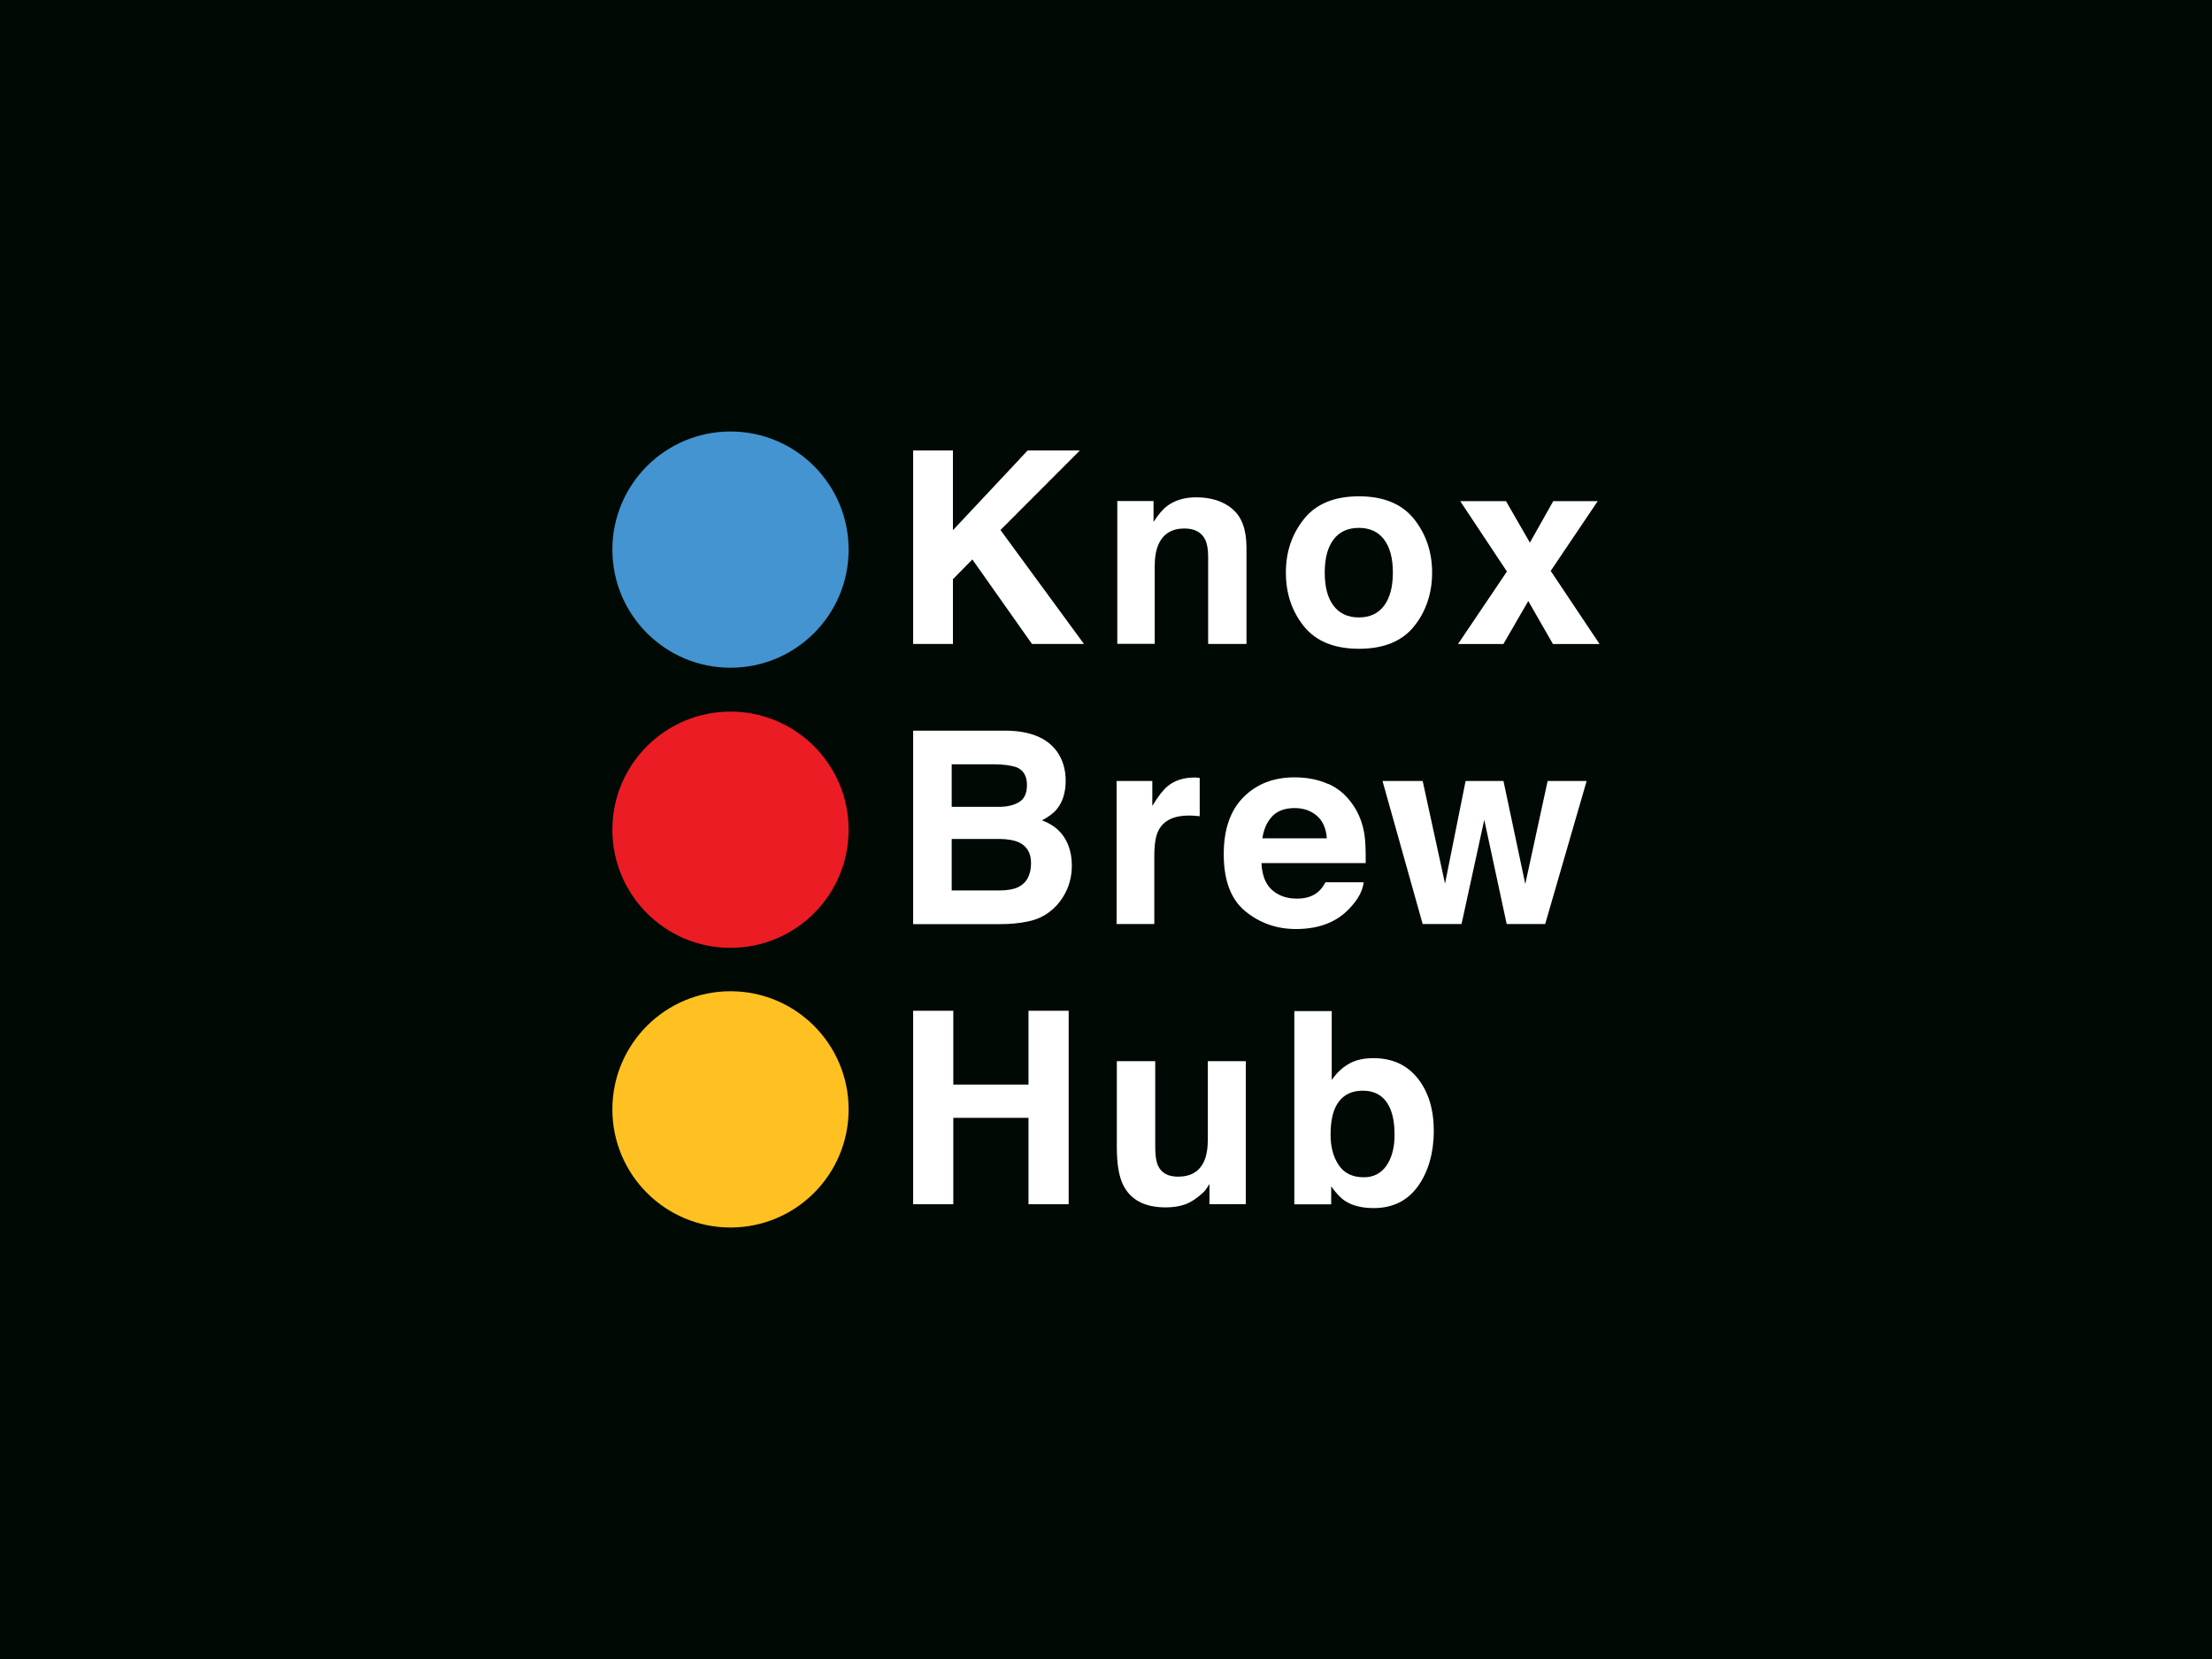
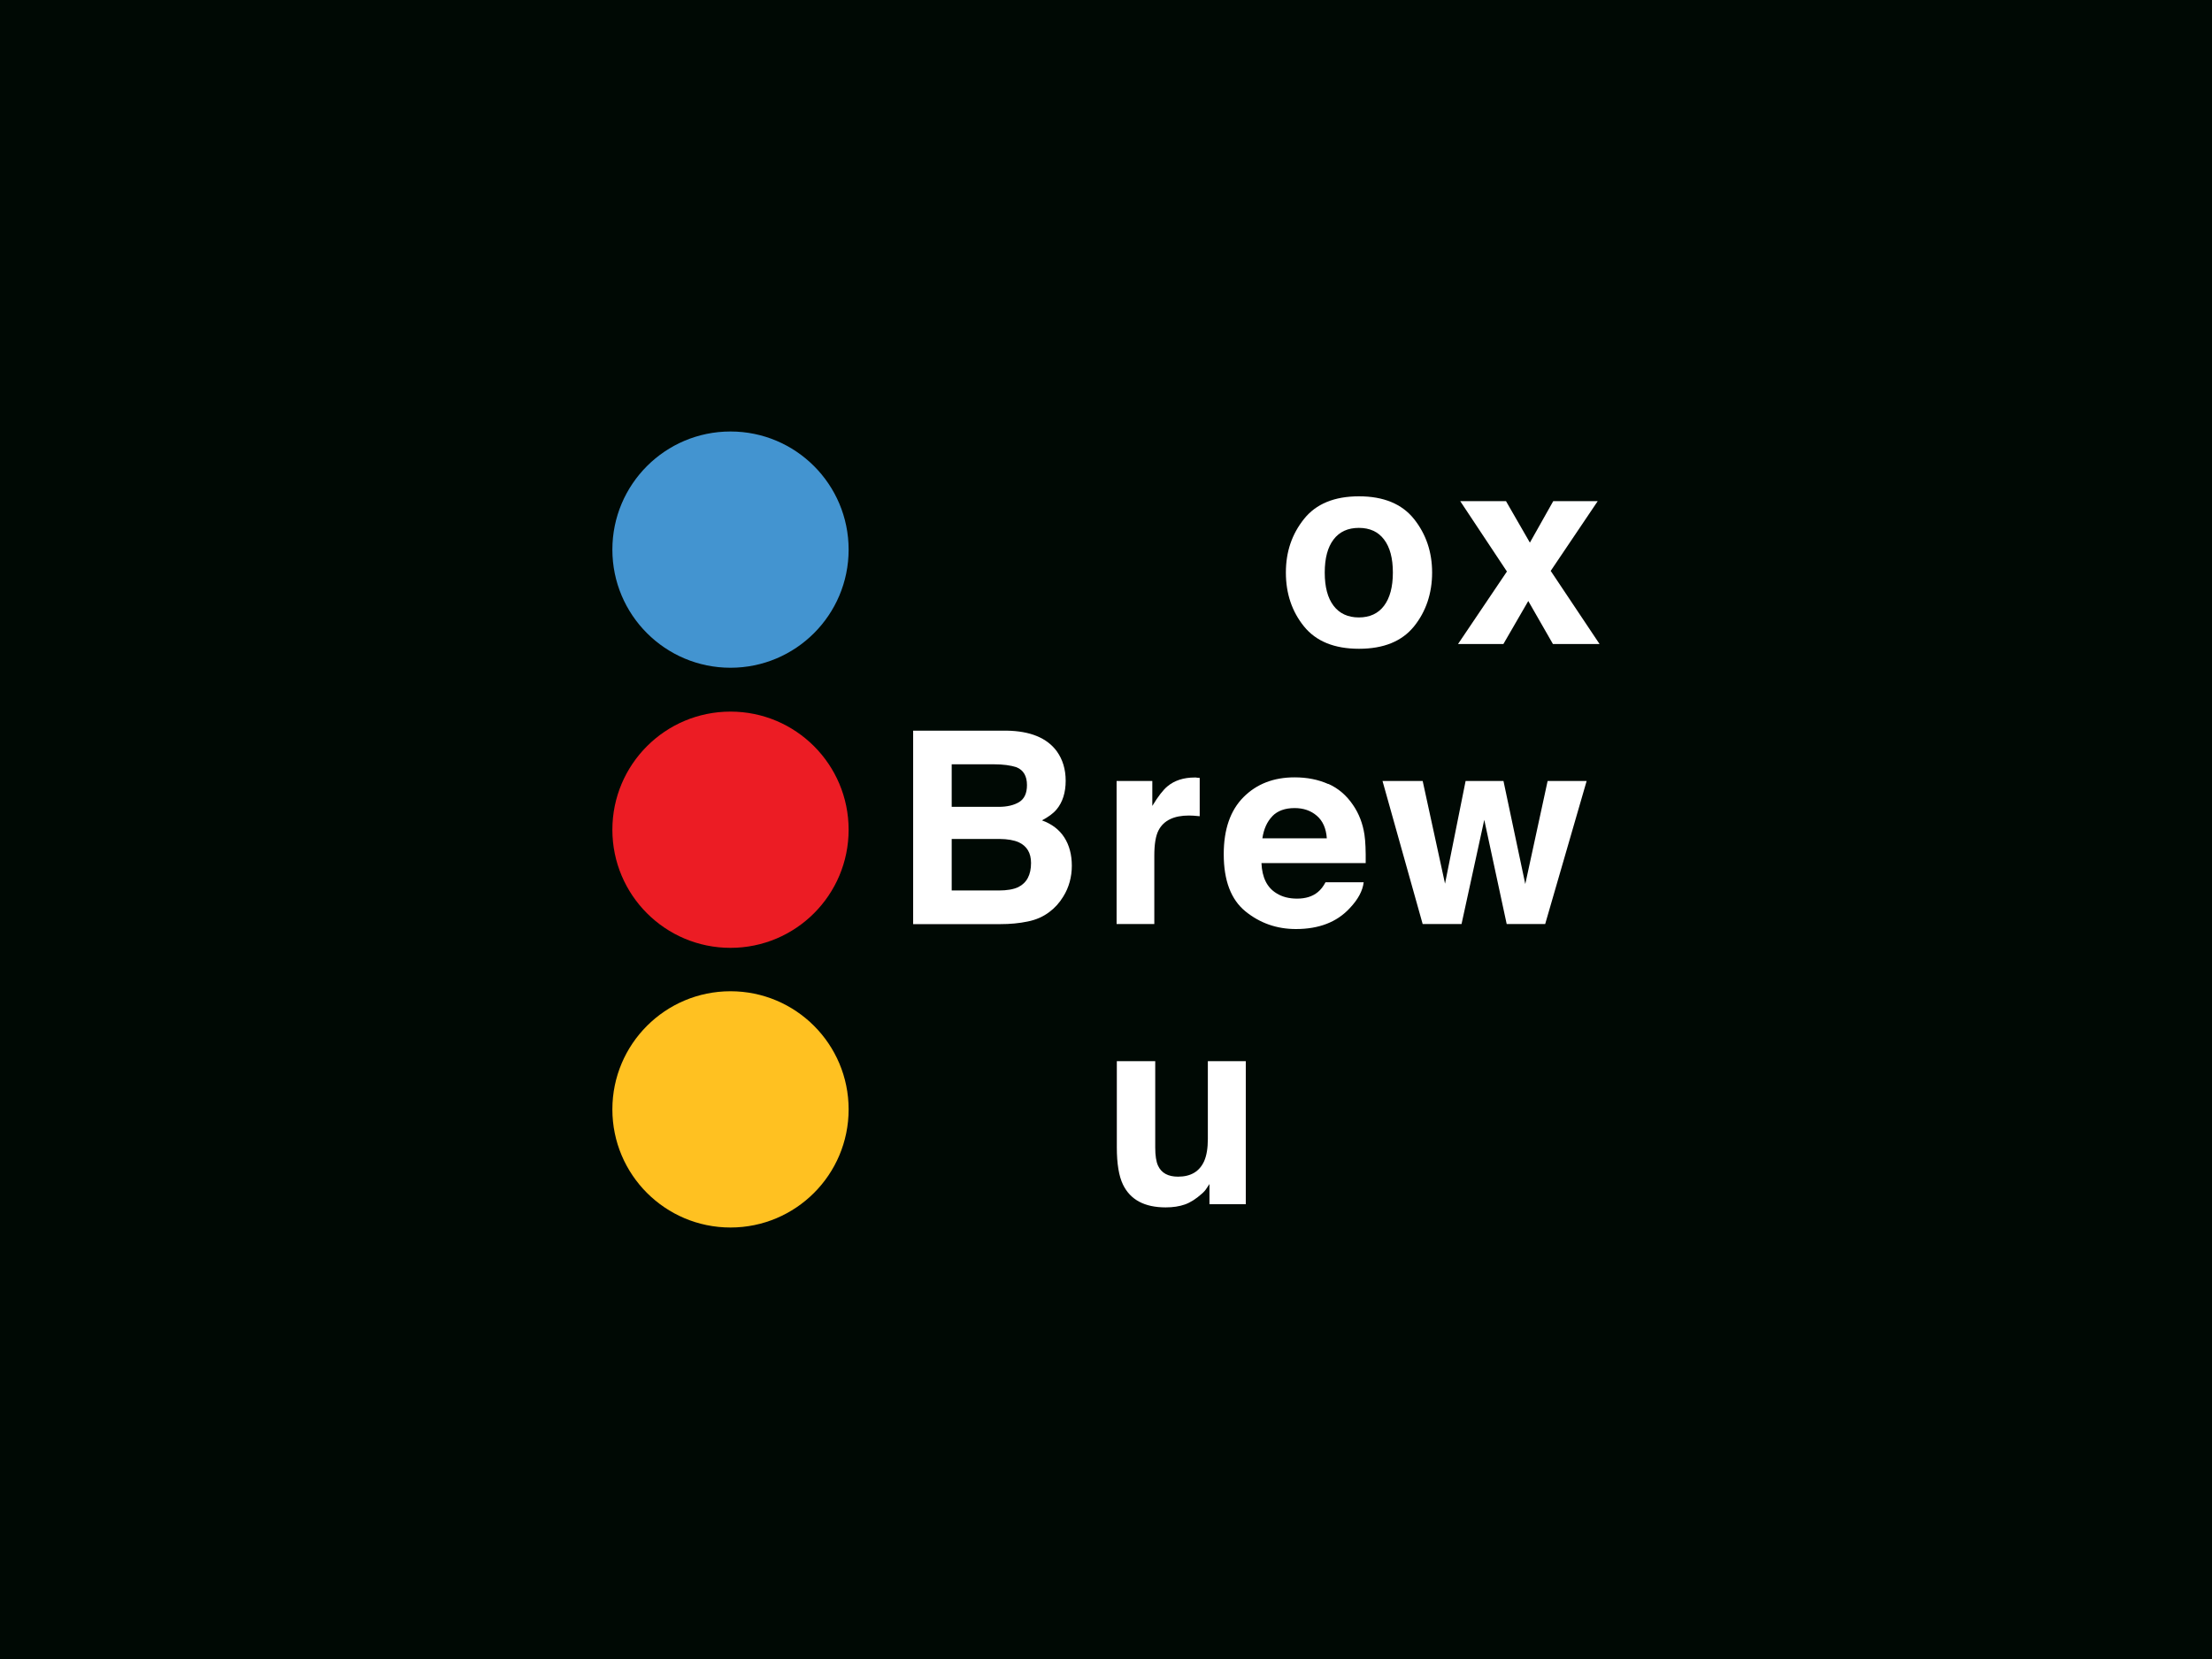
<svg xmlns="http://www.w3.org/2000/svg" id="Layer_2" viewBox="0 0 288 216">
  <defs>
    <style>.cls-1{fill:#000904;}.cls-2{fill:#ec1c24;}.cls-3{fill:#fff;}.cls-4{fill:#ffc121;}.cls-5{fill:#4394d0;}</style>
  </defs>
  <g id="Layer_1-2">
    <g>
      <rect class="cls-1" width="288" height="216" />
      <g>
        <g>
-           <path class="cls-3" d="M118.89,58.65h5.18v10.38l9.73-10.38h6.8l-10.34,10.36,10.87,14.83h-6.77l-7.76-11-2.53,2.57v8.43h-5.18v-25.19Z" />
-           <path class="cls-3" d="M160.46,66.28c1.22,1.01,1.83,2.68,1.83,5.02v12.54h-4.99v-11.33c0-.98-.13-1.73-.39-2.26-.48-.96-1.38-1.44-2.71-1.44-1.64,0-2.77,.7-3.38,2.1-.32,.74-.48,1.69-.48,2.84v10.08h-4.87v-18.6h4.72v2.72c.62-.96,1.21-1.65,1.77-2.07,1-.75,2.26-1.13,3.79-1.13,1.92,0,3.49,.5,4.71,1.51Z" />
          <path class="cls-3" d="M184.1,81.56c-1.57,1.94-3.96,2.91-7.16,2.91s-5.59-.97-7.16-2.91c-1.57-1.94-2.36-4.28-2.36-7.01s.79-5.01,2.36-6.98c1.57-1.97,3.96-2.95,7.16-2.95s5.59,.99,7.16,2.95c1.57,1.97,2.36,4.3,2.36,6.98s-.79,5.07-2.36,7.01Zm-3.9-2.69c.76-1.01,1.15-2.45,1.15-4.32s-.38-3.3-1.15-4.31c-.76-1.01-1.86-1.51-3.28-1.51s-2.52,.5-3.29,1.51c-.77,1.01-1.15,2.44-1.15,4.31s.38,3.31,1.15,4.32c.77,1.01,1.87,1.52,3.29,1.52s2.52-.51,3.28-1.52Z" />
          <path class="cls-3" d="M189.84,83.84l6.36-9.43-6.08-9.16h5.96l3.11,5.4,3.04-5.4h5.79l-6.12,9.08,6.36,9.52h-6.07l-3.21-5.6-3.24,5.6h-5.91Z" />
        </g>
        <g>
          <path class="cls-3" d="M137.59,97.81c.77,1.07,1.16,2.35,1.16,3.85s-.39,2.77-1.17,3.71c-.43,.52-1.08,1-1.92,1.44,1.29,.47,2.26,1.21,2.91,2.22,.65,1.01,.98,2.25,.98,3.69s-.37,2.83-1.12,4.02c-.48,.79-1.07,1.45-1.78,1.98-.8,.62-1.75,1.04-2.85,1.26-1.09,.23-2.28,.34-3.56,.34h-11.35v-25.19h12.17c3.07,.05,5.25,.94,6.53,2.68Zm-13.68,1.69v5.55h6.12c1.09,0,1.98-.21,2.66-.62,.68-.42,1.02-1.15,1.02-2.21,0-1.17-.45-1.95-1.35-2.32-.78-.26-1.77-.39-2.98-.39h-5.48Zm0,9.72v6.72h6.12c1.09,0,1.94-.15,2.55-.44,1.1-.55,1.66-1.59,1.66-3.14,0-1.31-.54-2.21-1.61-2.7-.6-.27-1.44-.42-2.52-.43h-6.2Z" />
          <path class="cls-3" d="M155.78,101.25c.06,0,.2,.02,.42,.03v4.99c-.31-.03-.58-.06-.82-.07-.24-.01-.43-.02-.58-.02-1.96,0-3.28,.64-3.95,1.91-.38,.72-.56,1.82-.56,3.32v8.9h-4.91v-18.63h4.65v3.25c.75-1.24,1.41-2.09,1.97-2.55,.91-.76,2.1-1.15,3.55-1.15,.09,0,.17,0,.23,0Z" />
          <path class="cls-3" d="M172.95,102.06c1.3,.58,2.37,1.5,3.22,2.76,.76,1.11,1.26,2.39,1.48,3.85,.13,.86,.18,2.09,.16,3.7h-13.57c.08,1.87,.72,3.18,1.95,3.93,.74,.47,1.64,.7,2.69,.7,1.11,0,2.01-.28,2.7-.85,.38-.31,.71-.73,1-1.28h4.97c-.13,1.11-.73,2.23-1.81,3.37-1.67,1.81-4,2.72-7.01,2.72-2.48,0-4.67-.76-6.56-2.29s-2.84-4.01-2.84-7.46c0-3.23,.86-5.7,2.57-7.42,1.71-1.72,3.93-2.58,6.66-2.58,1.62,0,3.08,.29,4.38,.87Zm-7.29,4.21c-.69,.71-1.12,1.67-1.3,2.88h8.39c-.09-1.29-.52-2.27-1.3-2.94s-1.74-1-2.89-1c-1.25,0-2.22,.35-2.91,1.06Z" />
          <path class="cls-3" d="M190.81,101.68h4.94l2.84,13.42,2.91-13.42h5.08l-5.4,18.63h-5.01l-2.92-13.57-2.96,13.57h-5.06l-5.23-18.63h5.23l2.91,13.37,2.68-13.37Z" />
        </g>
        <g>
-           <path class="cls-3" d="M118.89,156.79v-25.19h5.23v9.61h9.79v-9.61h5.23v25.19h-5.23v-11.25h-9.79v11.25h-5.23Z" />
          <path class="cls-3" d="M150.41,138.16v11.23c0,1.06,.12,1.86,.37,2.39,.44,.95,1.31,1.42,2.6,1.42,1.66,0,2.79-.67,3.4-2.02,.32-.73,.48-1.69,.48-2.89v-10.13h4.94v18.63h-4.73v-2.63c-.05,.06-.16,.23-.34,.51-.18,.29-.4,.54-.65,.75-.76,.68-1.5,1.15-2.21,1.4-.71,.25-1.54,.38-2.5,.38-2.75,0-4.6-.99-5.56-2.97-.53-1.09-.8-2.71-.8-4.84v-11.23h4.99Z" />
-           <path class="cls-3" d="M184.59,140.4c1.39,1.77,2.09,4.05,2.09,6.84s-.69,5.29-2.06,7.2c-1.37,1.9-3.29,2.85-5.75,2.85-1.55,0-2.79-.31-3.73-.92-.56-.36-1.17-1-1.82-1.91v2.34h-4.8v-25.16h4.87v8.96c.62-.87,1.3-1.53,2.05-1.98,.88-.57,2.01-.85,3.37-.85,2.47,0,4.39,.88,5.79,2.65Zm-4.07,11.35c.7-1.01,1.05-2.35,1.05-4,0-1.32-.17-2.42-.52-3.28-.65-1.64-1.86-2.46-3.62-2.46s-3,.8-3.67,2.41c-.34,.85-.52,1.96-.52,3.32,0,1.6,.36,2.92,1.07,3.97,.71,1.05,1.8,1.57,3.26,1.57,1.26,0,2.25-.51,2.95-1.52Z" />
        </g>
        <circle class="cls-5" cx="95.11" cy="71.56" r="15.38" />
        <circle class="cls-2" cx="95.11" cy="108.03" r="15.38" />
        <circle class="cls-4" cx="95.11" cy="144.44" r="15.38" />
      </g>
    </g>
  </g>
</svg>